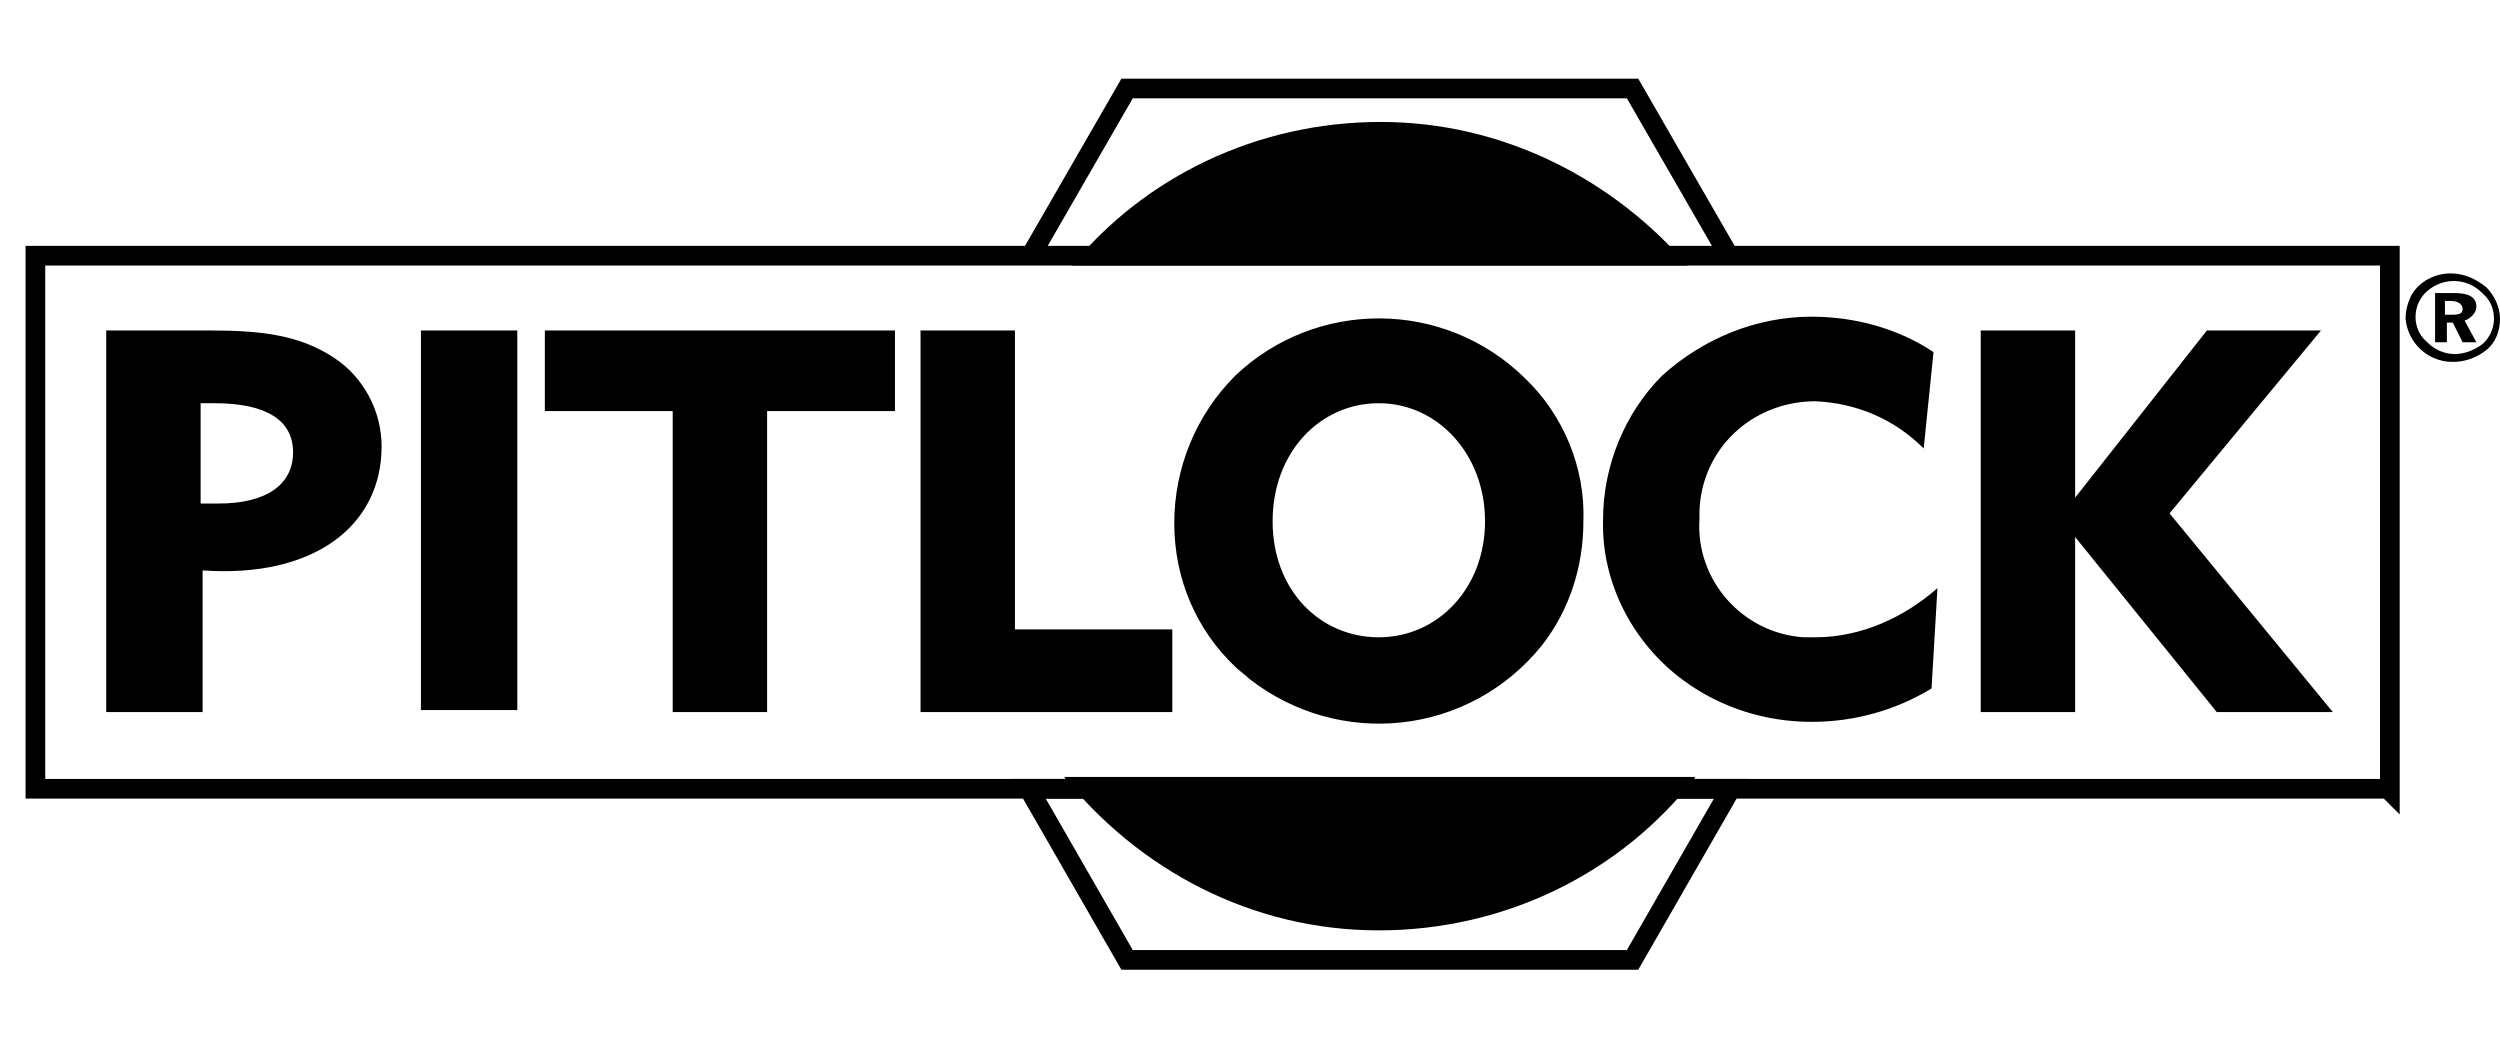
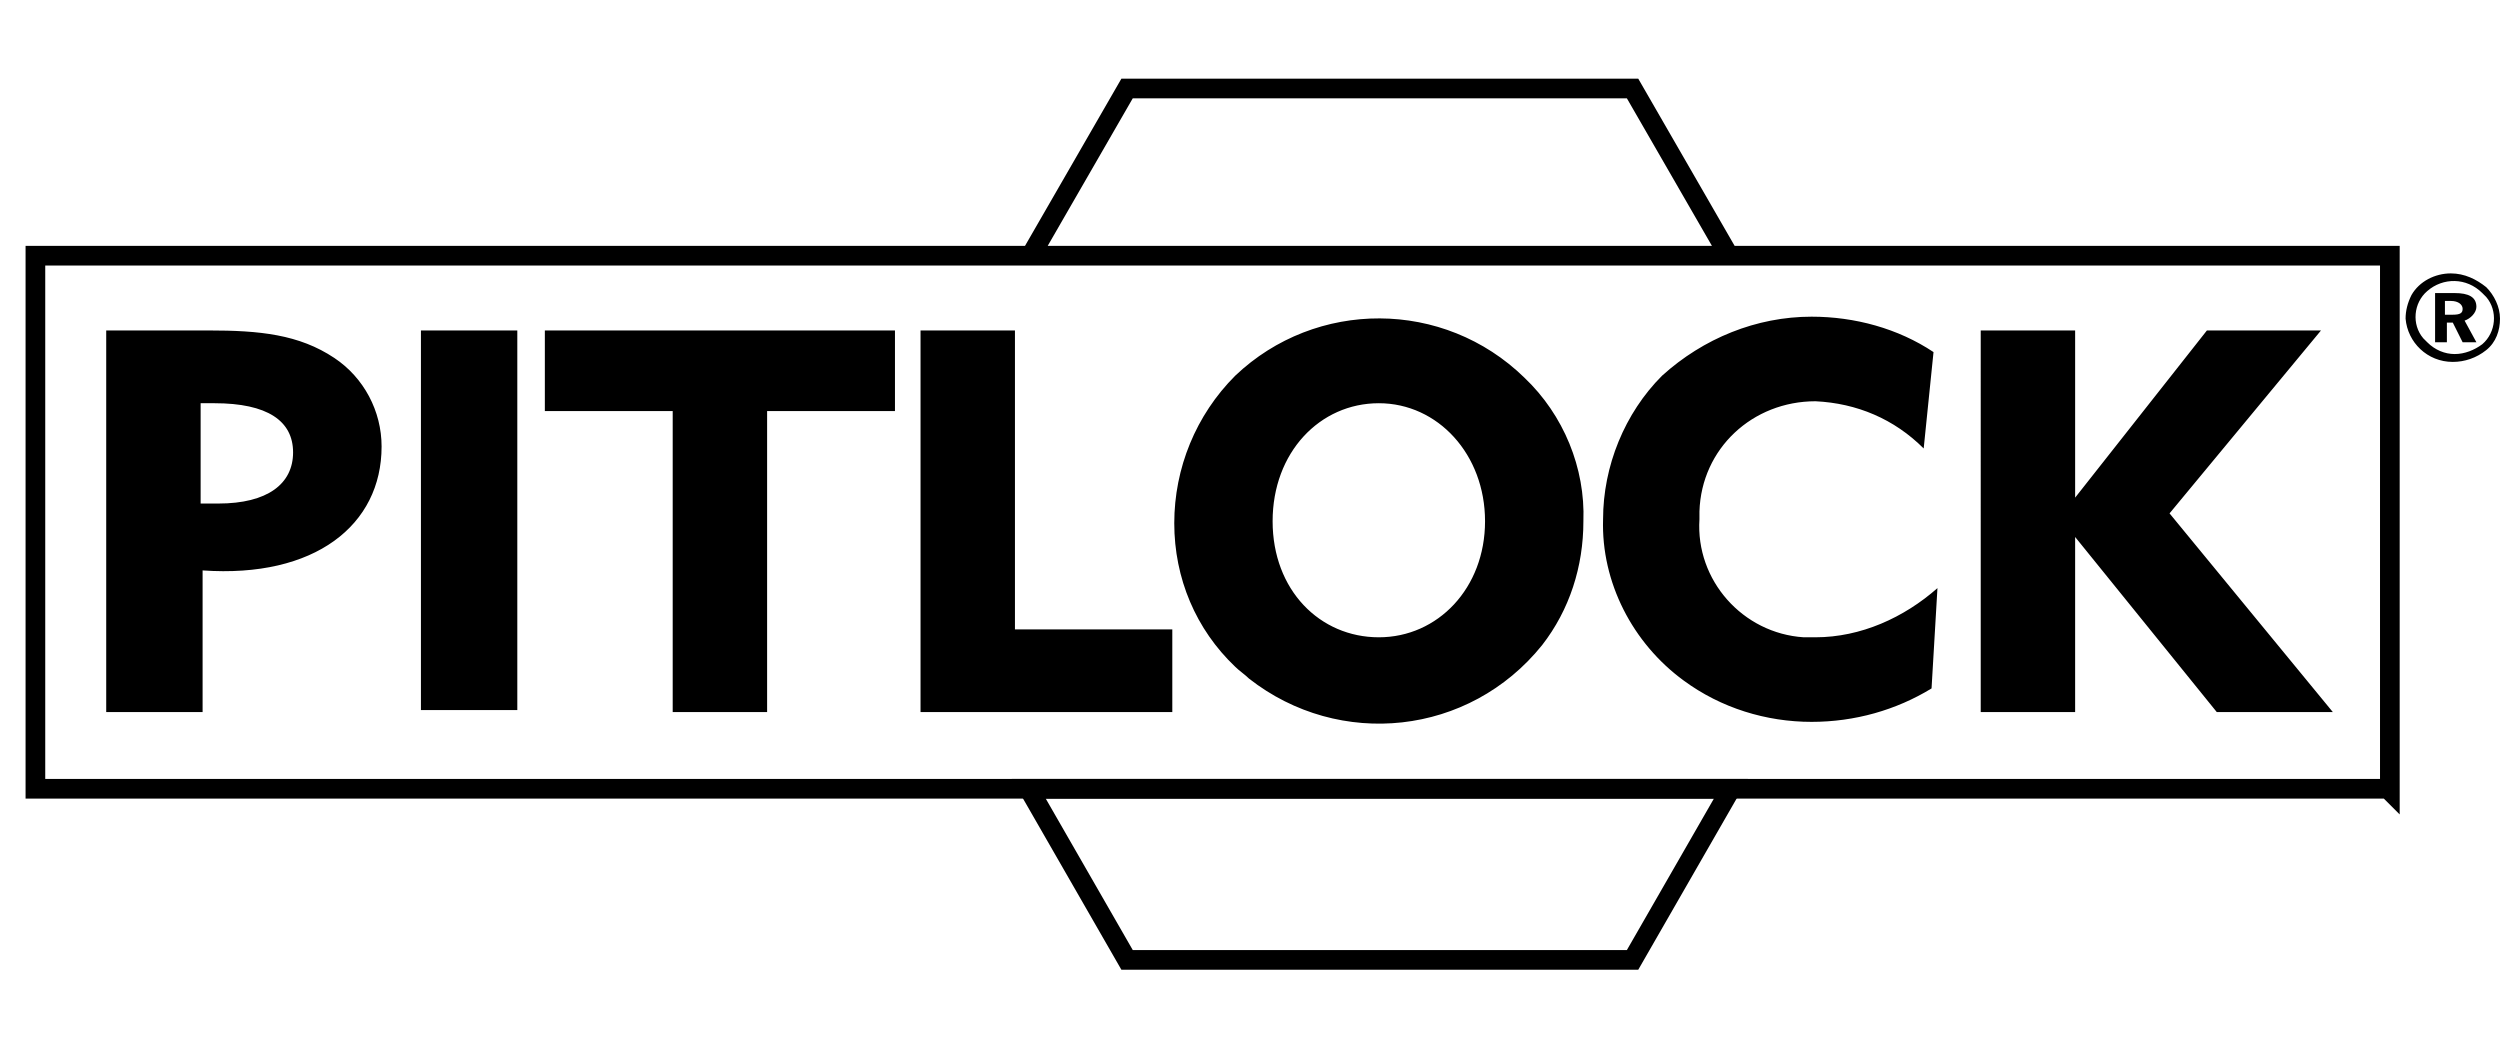
<svg xmlns="http://www.w3.org/2000/svg" id="Layer_1" data-name="Layer 1" version="1.1" viewBox="0 0 127.1 53.3" width="127.1" height="53.3">
  <defs>
    <style>.cls-2{stroke-width:0}.cls-3{fill:none}.cls-2{fill:#000}.cls-3{stroke:#000;stroke-miterlimit:10}</style>
  </defs>
  <path class="cls-3" d="M121.4 40.1H1.8V13h119.7v27.2zM87.9 13 83 4.5H57.3L52.4 13h35.5z" />
  <path class="cls-3" d="m52.3 40.1 5 8.7H83l5-8.7H52.3z" />
-   <path class="cls-2" d="M54.1 39.5c3.8 4.7 9.5 7.8 16 7.8s12.4-3 16.1-7.8H54zM85.8 13.5C82 9.1 76.4 6.2 70.2 6.2c-6.3 0-12 2.8-15.7 7.3h31.4z" />
  <g id="Ebene_2" data-name="Ebene 2">
    <g id="Ebene_1-2" data-name="Ebene 1-2">
-       <path style="fill:none;stroke-width:0" d="M2.3 13.5h118.6v26H2.3z" />
      <path class="cls-2" d="M5.4 16.8h5.2c2.6 0 4.6.2 6.4 1.4 1.5 1 2.4 2.7 2.4 4.5 0 4-3.4 6.7-9.1 6.3v7.2H5.4V16.8zm4.8 3.6v5.2h.9c2.5 0 3.8-1 3.8-2.6s-1.3-2.5-4-2.5h-.7zM21.4 16.8h4.9v19.3h-4.9zM34.2 20.9h-6.5v-4.1h17.8v4.1H39v15.3h-4.8V20.9zM46.8 16.8h4.8V32h8v4.2H46.8V16.8zM62.8 19.1c4.1-3.9 10.6-3.9 14.7.1 2 1.9 3.1 4.6 3 7.3 0 2.3-.7 4.5-2.1 6.3-3.7 4.6-10.3 5.3-14.9 1.7-.2-.2-.5-.4-.7-.6-2-1.9-3.1-4.5-3.1-7.3s1.1-5.5 3.1-7.5m7.3 13.3c3 0 5.4-2.5 5.4-5.9s-2.4-6-5.4-6-5.4 2.5-5.4 6 2.4 5.9 5.4 5.9M92.3 20.4c-3.2 0-5.8 2.4-5.9 5.6v.4c-.2 3.1 2.2 5.8 5.3 6h.6c2.3 0 4.5-1 6.2-2.5l-.3 5.1c-1.8 1.1-3.9 1.7-6.1 1.7-2.3 0-4.6-.7-6.5-2.1-2.6-1.9-4.2-5-4.1-8.2 0-2.7 1.1-5.4 3-7.3 2.1-1.9 4.8-3 7.6-3 2.2 0 4.4.6 6.2 1.8l-.5 4.9c-1.5-1.5-3.4-2.3-5.5-2.4M100.7 16.8h4.8v8.5l6.7-8.5h5.8l-7.7 9.3 8.3 10.1h-5.9l-7.2-8.9v8.9h-4.8V16.8zM124.4 16h.3c.4 0 .5-.1.5-.3s-.2-.4-.6-.4h-.3v.7zm.4-1.1c.7 0 1.1.2 1.1.7 0 .3-.3.6-.6.7l.6 1.1h-.7l-.5-1h-.3v1h-.6v-2.5h1zm-1.4-.1c-.7.6-.8 1.7-.2 2.4l.2.2c.4.4.9.6 1.4.6.5 0 1-.2 1.4-.5.7-.6.8-1.7.2-2.4l-.2-.2c-.8-.8-2-.8-2.8-.1m3-.2c.4.4.7 1 .7 1.6 0 .6-.2 1.2-.7 1.6-.5.4-1.1.6-1.7.6-1.3 0-2.3-1-2.4-2.2 0-.4.1-.8.3-1.2.4-.7 1.2-1.1 2-1.1.7 0 1.3.3 1.8.7" />
    </g>
  </g>
</svg>